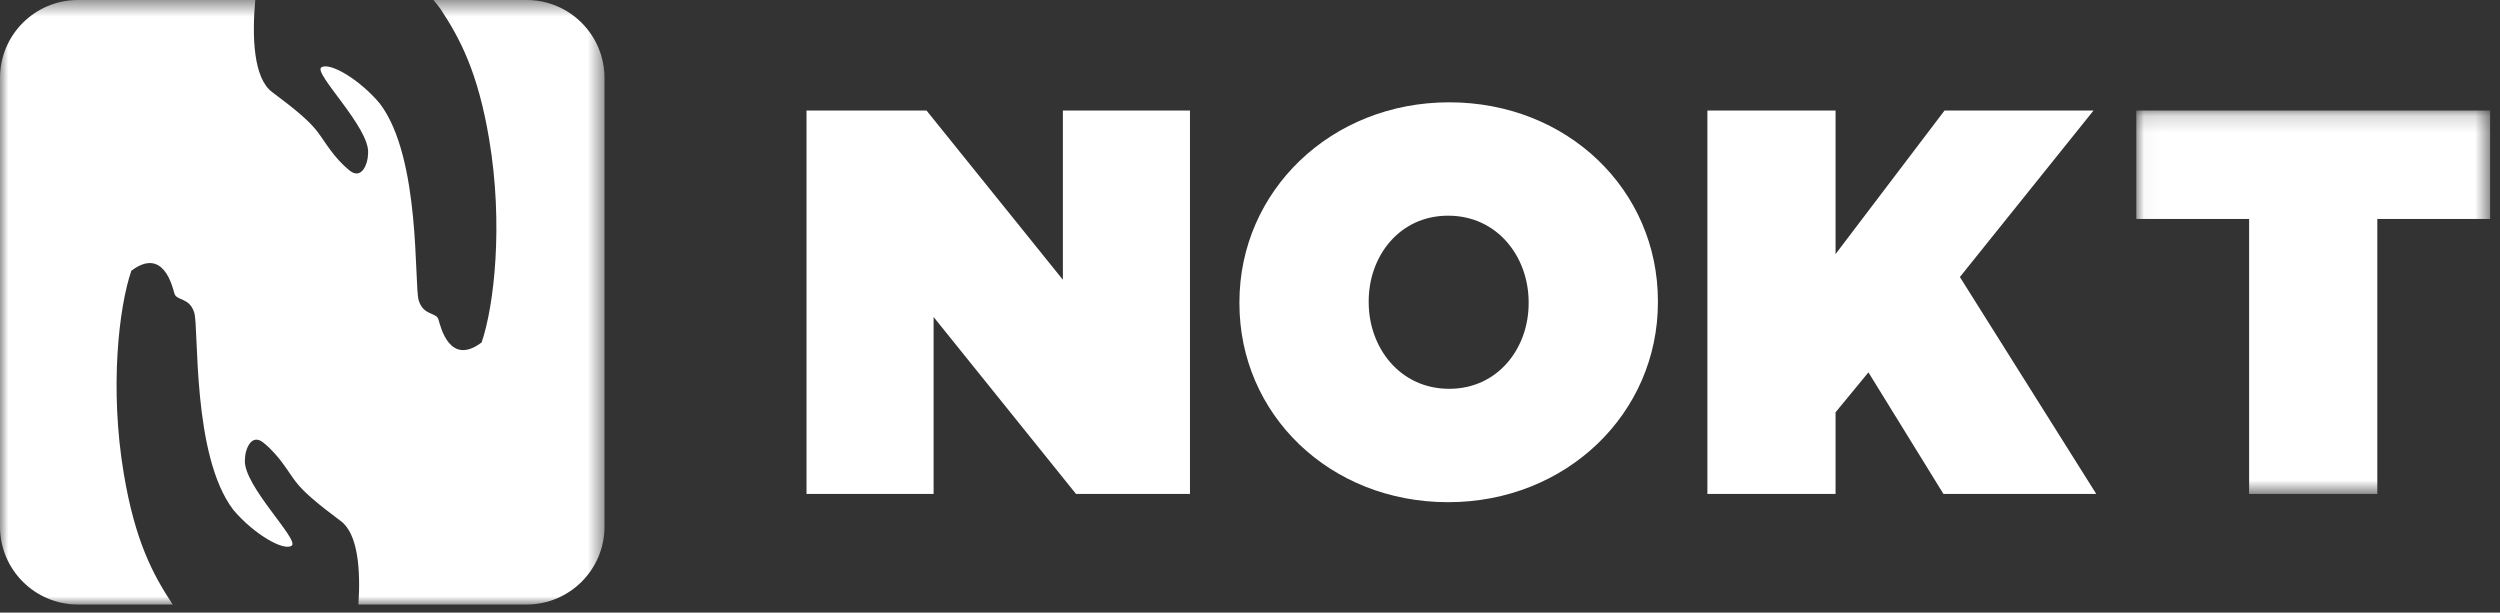
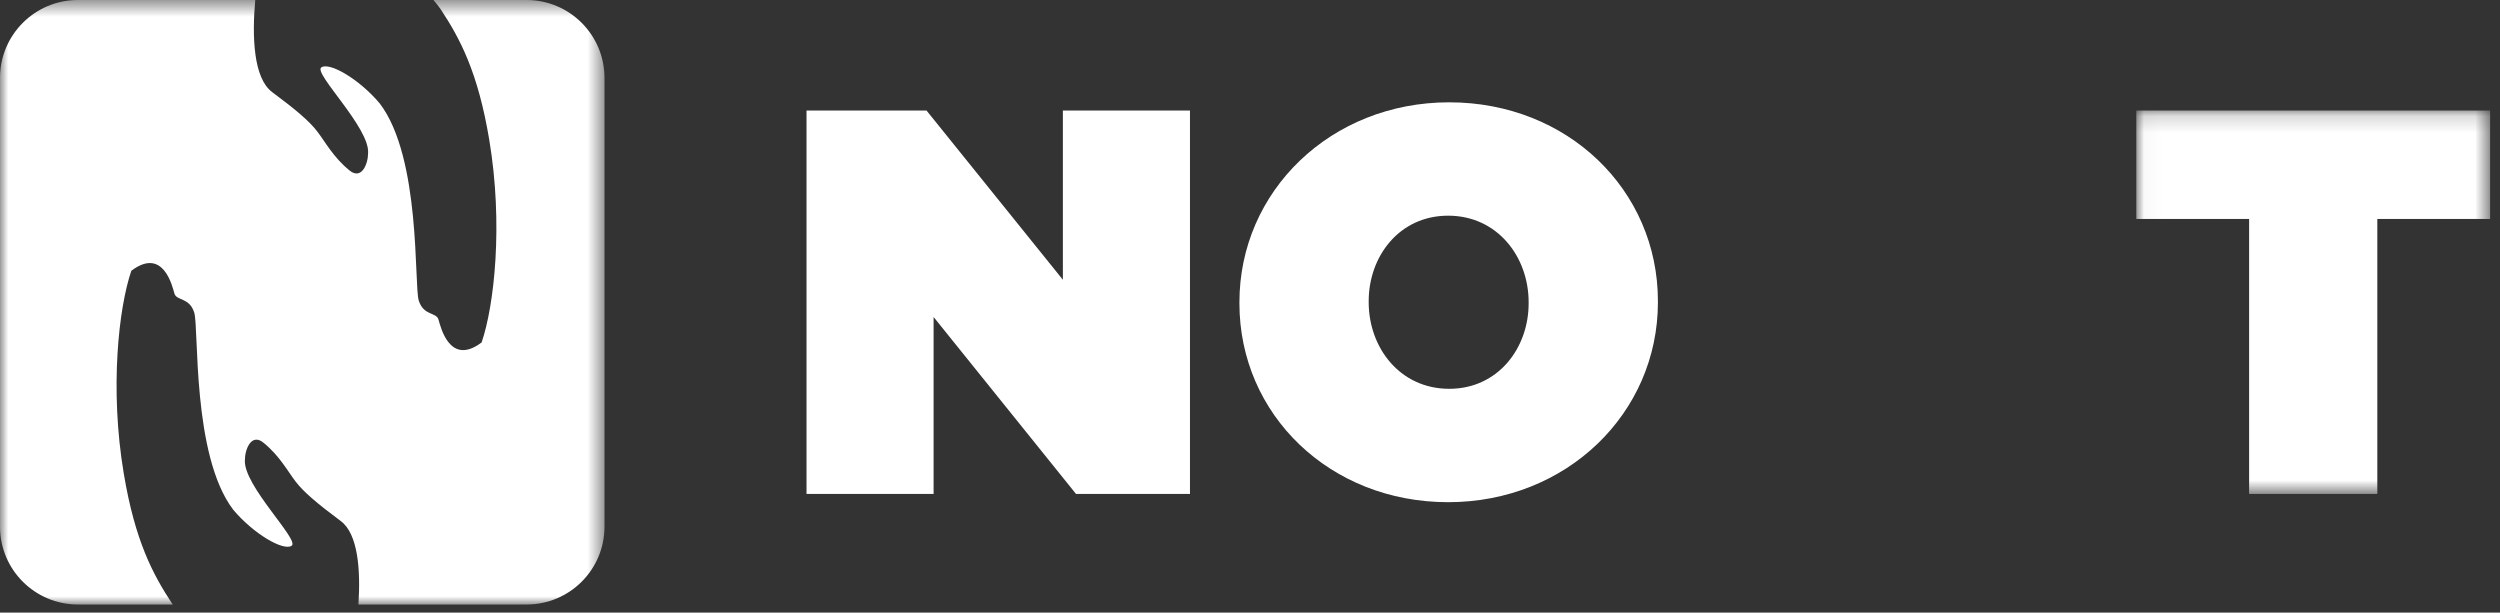
<svg xmlns="http://www.w3.org/2000/svg" xmlns:xlink="http://www.w3.org/1999/xlink" width="151px" height="37px" viewBox="0 0 151 37" version="1.1">
  <rect x="0" y="0" width="151" height="37" fill="#333333" stroke="none" />
  <title>97E1F7C4-99B1-4FB7-8616-CA710AFC9F2E</title>
  <desc>Created with sketchtool.</desc>
  <defs>
    <polygon id="path-1" points="0.032 0.163 21.403 0.163 21.403 23.322 0.032 23.322" />
    <polygon id="path-3" points="0 0.487 36.512 0.487 36.512 37 0 37" />
  </defs>
  <g id="Contact" stroke="none" stroke-width="1" fill="none" fill-rule="evenodd">
    <g id="NOKT-Mobile" transform="translate(-32, -33)">
      <g id="Group-13" transform="translate(32, 32)">
        <polygon id="Fill-1" fill="#FFFFFF" points="48.714 7.676 55.962 7.676 64.198 17.898 64.198 7.676 71.874 7.676 71.874 30.835 64.992 30.835 56.389 20.147 56.389 30.835 48.714 30.835" />
        <g id="Group-12" transform="translate(0, 0.513)">
          <path d="M92.33,18.809 L92.33,18.742 C92.33,15.997 90.444,13.514 87.467,13.514 C84.523,13.514 82.669,15.963 82.669,18.675 L82.669,18.742 C82.669,21.489 84.556,23.971 87.532,23.971 C90.477,23.971 92.33,21.519 92.33,18.809 M74.861,18.809 L74.861,18.742 C74.861,12.025 80.387,6.667 87.532,6.667 C94.679,6.667 100.138,11.96 100.138,18.675 L100.138,18.742 C100.138,25.459 94.613,30.819 87.467,30.819 C80.32,30.819 74.861,25.526 74.861,18.809" id="Fill-2" fill="#FFFFFF" />
-           <polygon id="Fill-4" fill="#FFFFFF" points="103.127 7.162 110.868 7.162 110.868 15.832 117.451 7.162 126.45 7.162 118.377 17.218 126.615 30.322 117.385 30.322 112.853 22.977 110.868 25.39 110.868 30.322 103.127 30.322" />
          <g id="Group-8" transform="translate(129, 7)">
            <mask id="mask-2" fill="white">
              <use xlink:href="#path-1" />
            </mask>
            <g id="Clip-7" />
            <polygon id="Fill-6" fill="#FFFFFF" mask="url(#mask-2)" points="6.847 6.712 0.032 6.712 0.032 0.163 21.403 0.163 21.403 6.712 14.59 6.712 14.59 23.322 6.847 23.322" />
          </g>
          <g id="Group-11">
            <mask id="mask-4" fill="white">
              <use xlink:href="#path-3" />
            </mask>
            <g id="Clip-10" />
            <path d="M31.803,0.487 L26.18,0.487 C26.344,0.682 26.51,0.883 26.618,1.047 C27.784,2.813 28.869,4.844 29.549,8.92 C30.407,14.04 29.851,18.95 29.09,21.17 C27.165,22.622 26.616,20.238 26.484,19.787 C26.353,19.336 25.585,19.568 25.293,18.641 C25,17.712 25.44,10.02 22.941,6.741 C21.699,5.259 19.891,4.217 19.405,4.56 C18.918,4.907 22.332,8.194 22.234,9.728 C22.229,10.423 21.826,11.362 21.117,10.787 C20.126,9.986 19.627,9.024 19.156,8.42 C18.687,7.812 17.906,7.139 16.44,6.051 C15.308,5.209 15.217,2.707 15.417,0.487 L11.424,0.487 L4.705,0.487 C2.107,0.487 -0.001,2.595 -0.001,5.197 L-0.001,32.293 C-0.001,34.894 2.107,37 4.705,37 L10.437,37 C10.428,36.988 10.412,36.971 10.405,36.959 C9.239,35.193 8.155,33.161 7.475,29.086 C6.616,23.968 7.172,19.056 7.933,16.841 C9.859,15.386 10.409,17.77 10.536,18.221 C10.675,18.67 11.439,18.438 11.731,19.365 C12.022,20.291 11.584,27.986 14.083,31.27 C15.323,32.747 17.135,33.791 17.619,33.446 C18.106,33.101 14.692,29.813 14.791,28.278 C14.795,27.586 15.199,26.644 15.906,27.221 C16.898,28.02 17.398,28.987 17.869,29.591 C18.337,30.196 19.12,30.869 20.584,31.96 C21.628,32.732 21.785,34.923 21.649,37 L25.663,37 L31.803,37 C34.406,37 36.512,34.894 36.512,32.293 L36.512,5.197 C36.512,2.595 34.406,0.487 31.803,0.487" id="Fill-9" fill="#FFFFFF" mask="url(#mask-4)" />
          </g>
        </g>
      </g>
    </g>
  </g>
</svg>